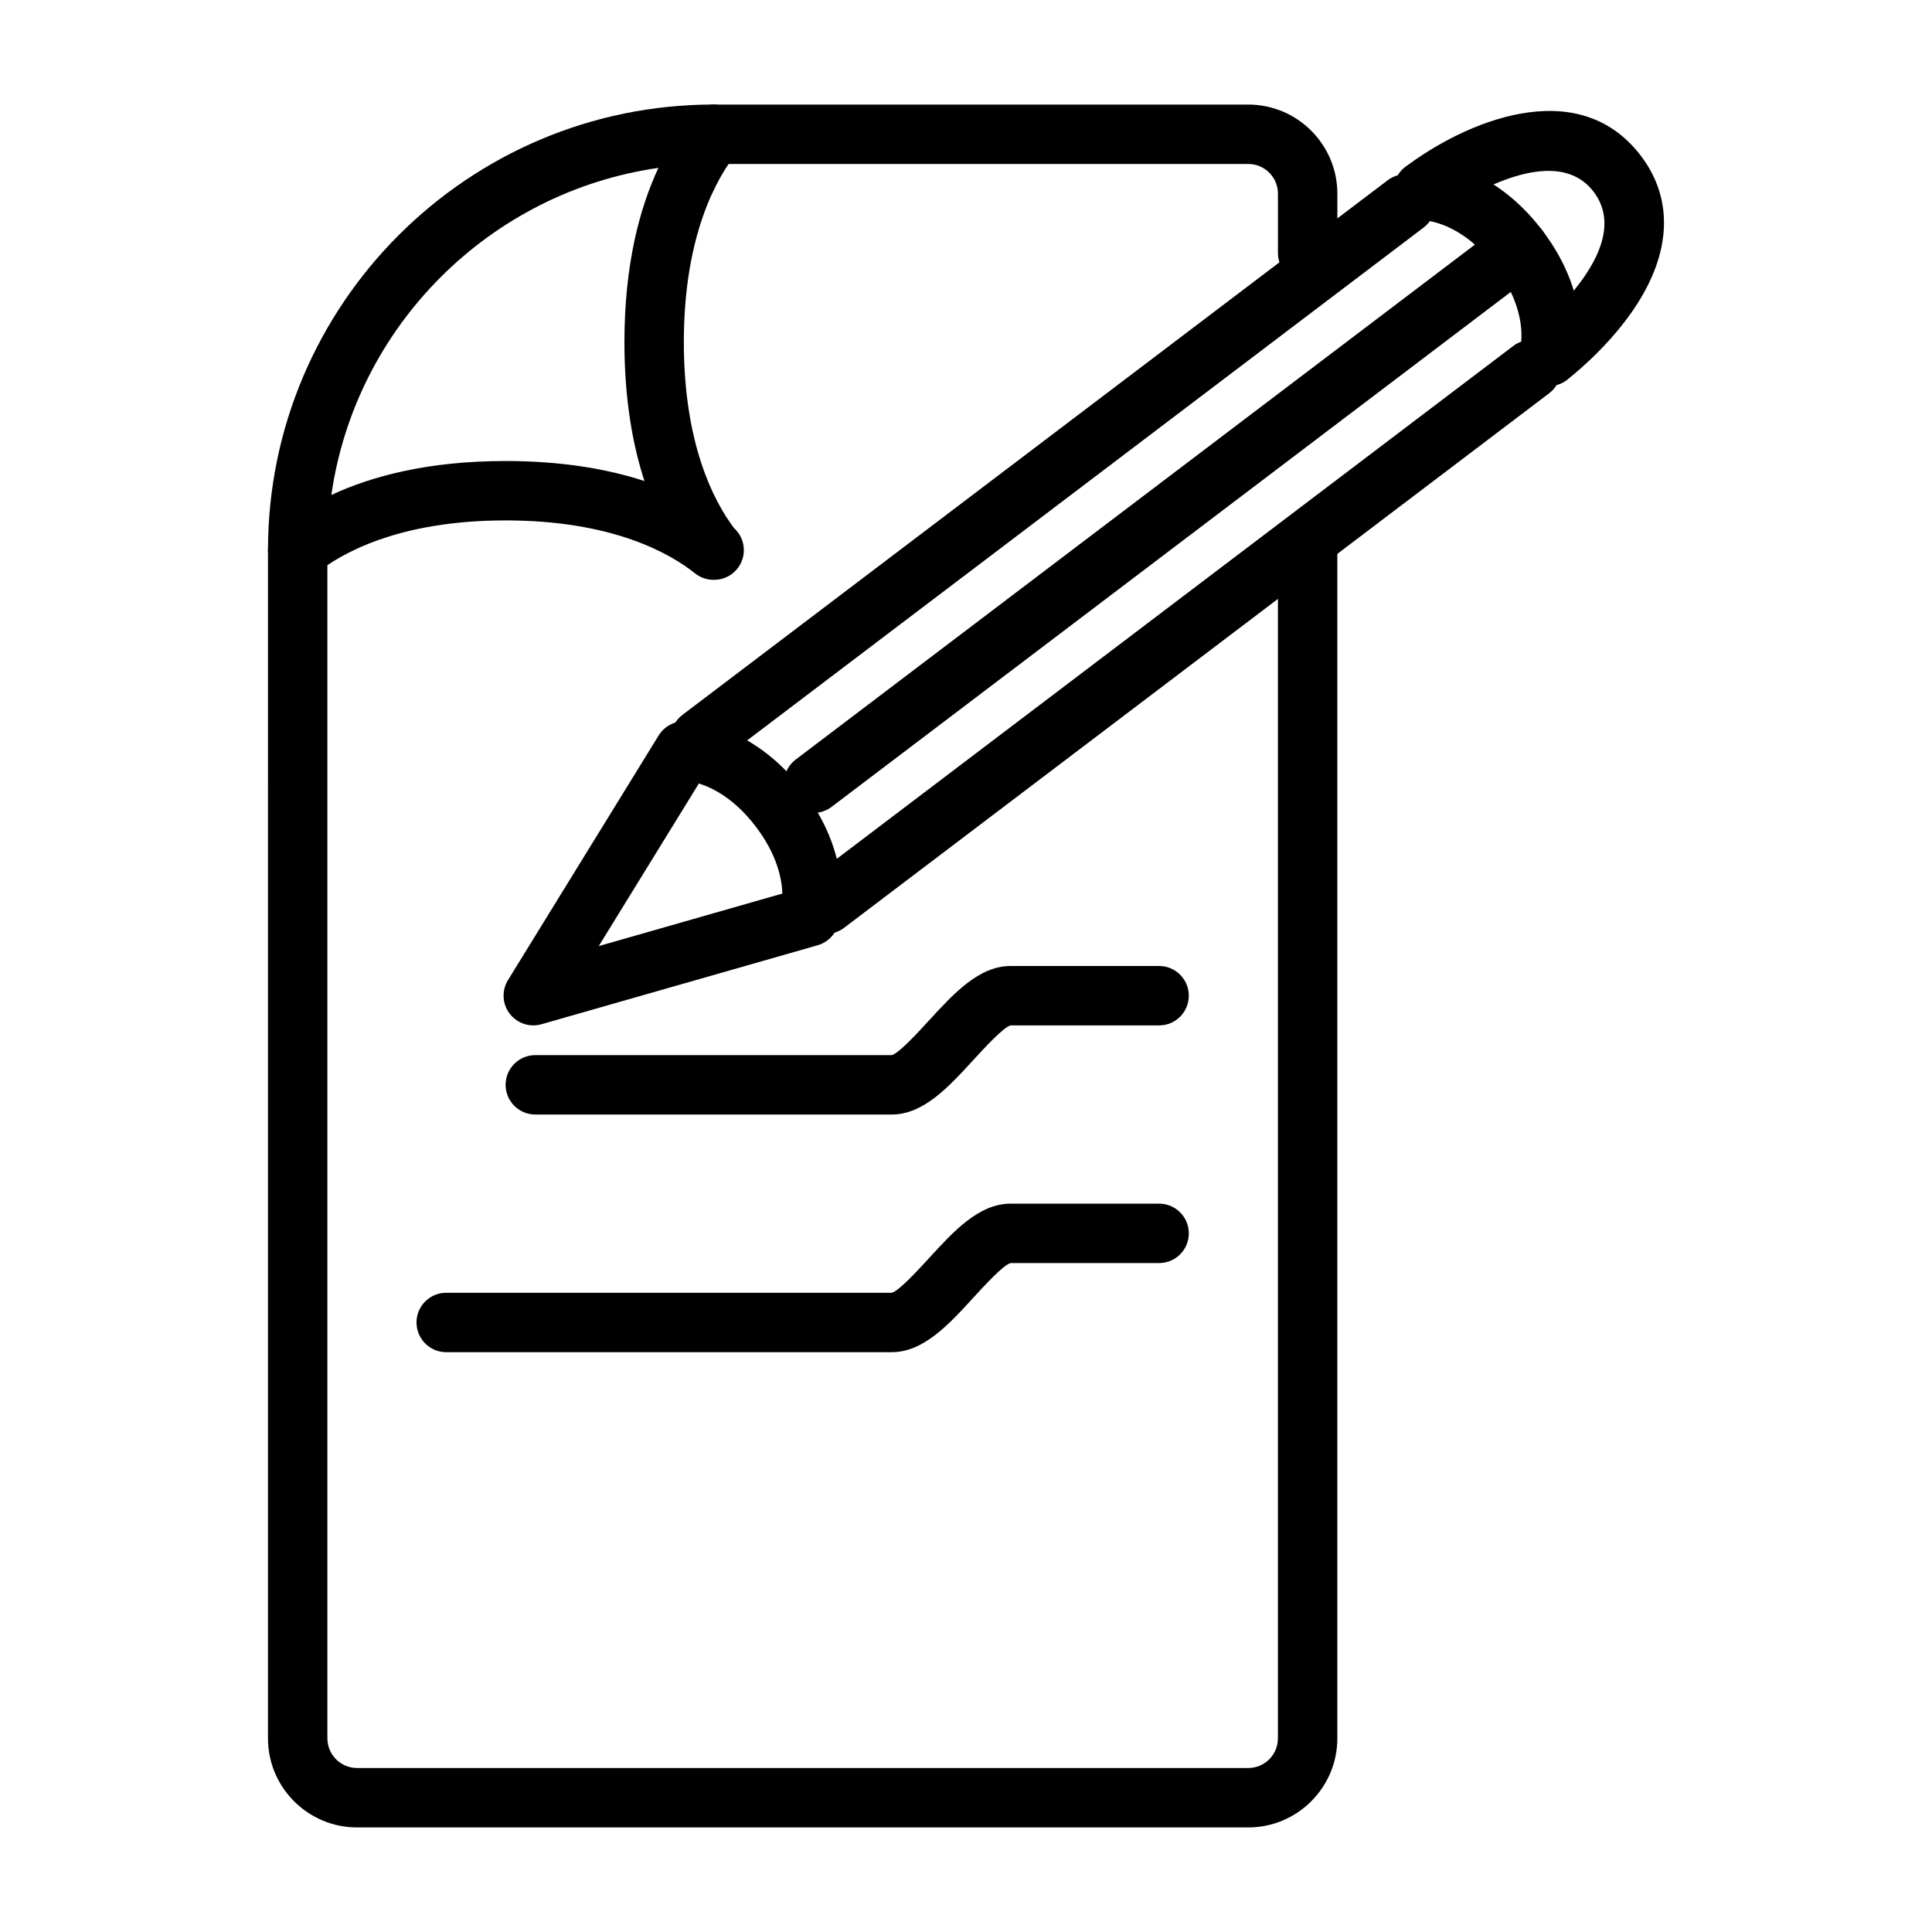
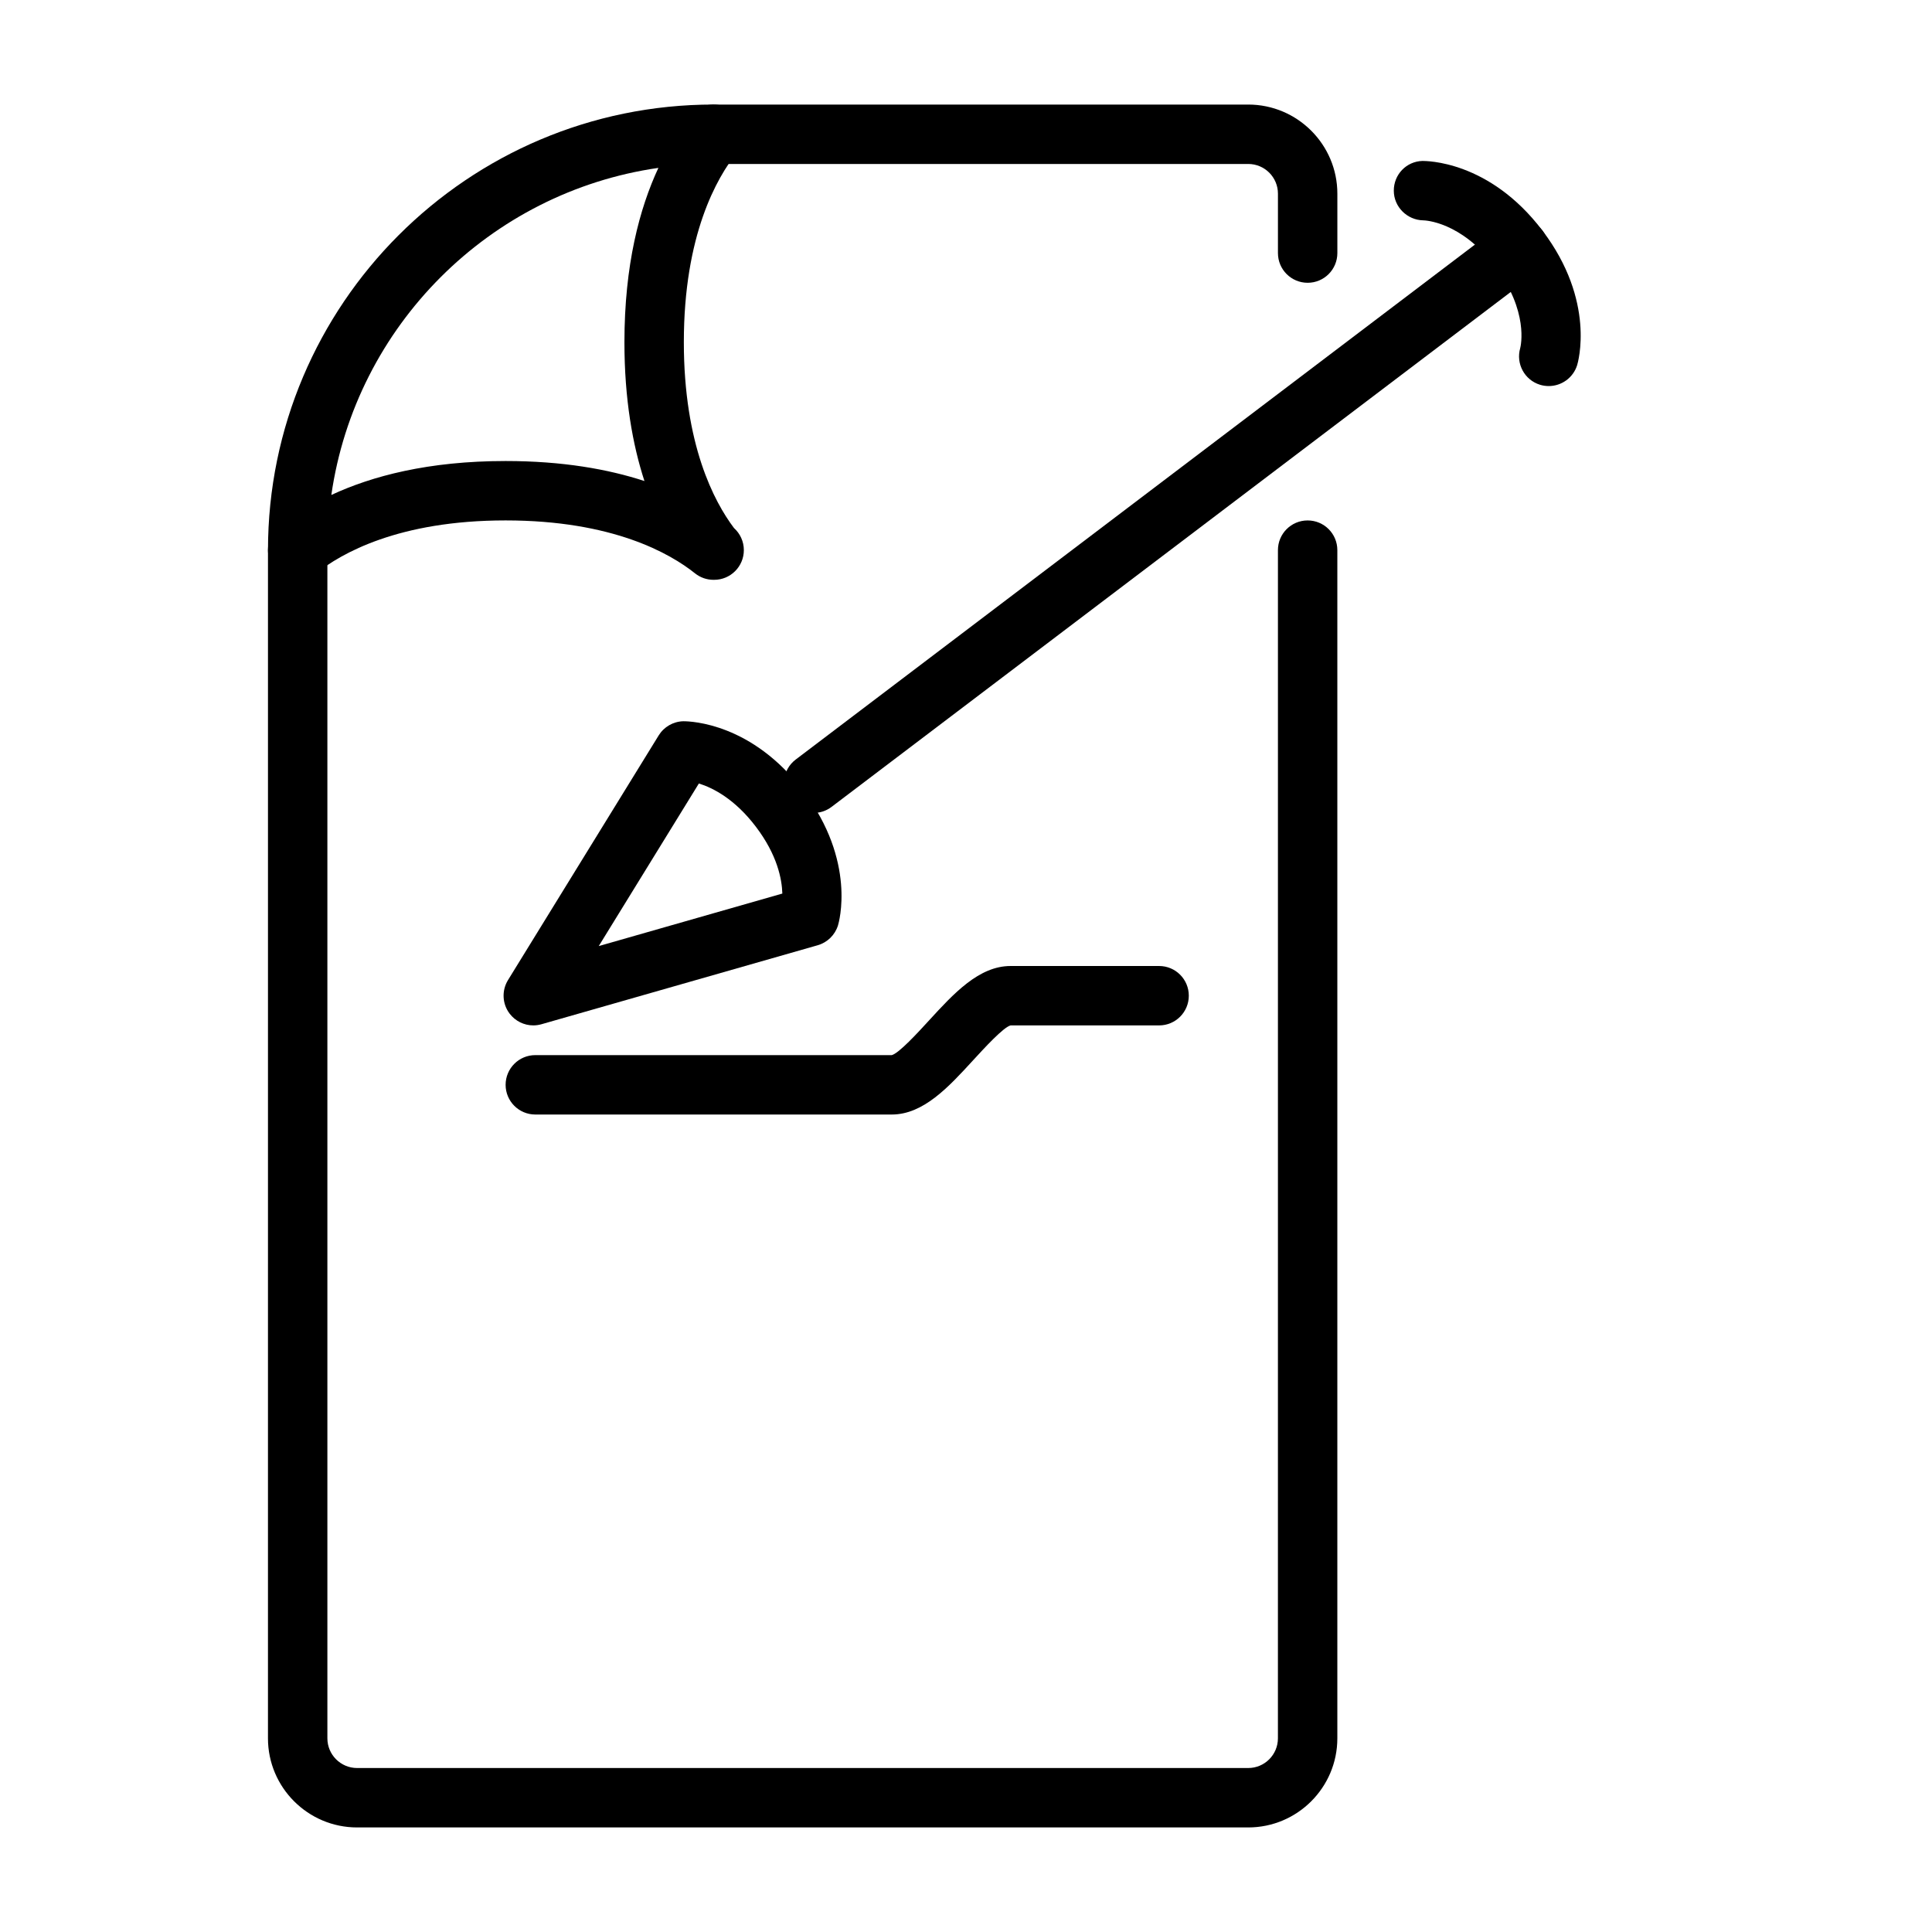
<svg xmlns="http://www.w3.org/2000/svg" fill="#000000" width="800px" height="800px" version="1.1" viewBox="144 144 512 512">
  <g>
    <path d="m474.79 628.29h-236.16c-13.02 0-23.617-10.598-23.617-23.617l0.004-314.88c0-4.352 3.527-7.871 7.871-7.871s7.871 3.519 7.871 7.871v314.88c0 4.344 3.535 7.871 7.871 7.871h236.16c4.344 0 7.871-3.527 7.871-7.871l0.004-314.88c0-4.352 3.519-7.871 7.871-7.871 4.352 0 7.871 3.519 7.871 7.871v314.88c0 13.02-10.594 23.617-23.617 23.617z" />
    <path d="m490.54 218.94c-4.352 0-7.871-3.519-7.871-7.871v-15.746c0-4.344-3.527-7.871-7.871-7.871h-141.7c-4.344 0-7.871-3.519-7.871-7.871 0-4.352 3.527-7.871 7.871-7.871h141.7c13.02 0 23.617 10.598 23.617 23.617v15.742c-0.004 4.352-3.523 7.871-7.875 7.871z" />
    <path d="m285.33 415.74c-2.426 0-4.754-1.125-6.273-3.117-1.969-2.59-2.133-6.117-0.434-8.887l39.941-64.852c1.402-2.266 3.848-3.676 6.512-3.746h0.016c2.125 0 18.23 0.559 31.797 18.477 14.16 18.672 9.398 34.938 9.188 35.621-0.789 2.543-2.801 4.519-5.359 5.258l-73.227 20.941c-0.715 0.203-1.445 0.305-2.16 0.305zm43.879-64.109-26.535 43.09 48.656-13.918c-0.109-3.84-1.348-10.25-6.992-17.68-5.613-7.414-11.43-10.336-15.129-11.492z" />
    <path d="m554.43 246.31c-0.77 0-1.543-0.109-2.32-0.348-4.109-1.266-6.43-5.606-5.234-9.723 0.148-0.59 2.305-9.793-6.652-21.602-9.055-11.949-18.617-12.234-19.027-12.242-4.281-0.07-7.809-3.551-7.824-7.84-0.023-4.281 3.312-7.793 7.598-7.902 0.781 0.023 17.617-0.242 31.805 18.469 14.176 18.703 9.391 34.953 9.188 35.637-1.055 3.379-4.164 5.551-7.531 5.551z" />
-     <path d="m554.44 246.31c-2.379 0-4.723-1.078-6.273-3.117-2.621-3.457-1.953-8.391 1.496-11.02 0.293-0.219 28.371-21.906 16.68-37.328-11.562-15.273-40.148 5.738-40.43 5.961-3.481 2.629-8.398 1.93-11.027-1.512-2.629-3.465-1.945-8.398 1.512-11.027 15.258-11.578 45.586-25.207 62.488-2.93 8.965 11.824 8.004 26.641-2.707 41.73-7.242 10.219-16.602 17.359-17.004 17.656-1.406 1.059-3.074 1.586-4.734 1.586z" />
-     <path d="m329.62 347.59c-2.387 0-4.731-1.078-6.281-3.117-2.621-3.465-1.953-8.398 1.52-11.027l186.87-141.66c3.473-2.637 8.406-1.938 11.027 1.512 2.629 3.465 1.945 8.398-1.512 11.027l-186.87 141.67c-1.426 1.07-3.086 1.598-4.75 1.598z" />
-     <path d="m362.92 391.5c-2.379 0-4.731-1.078-6.281-3.117-2.621-3.465-1.953-8.398 1.52-11.027l186.88-141.68c3.473-2.629 8.406-1.938 11.027 1.512 2.629 3.465 1.945 8.398-1.512 11.027l-186.88 141.68c-1.426 1.078-3.094 1.605-4.746 1.605z" />
+     <path d="m554.44 246.31z" />
    <path d="m359.63 359.43c-2.379 0-4.731-1.078-6.281-3.117-2.621-3.465-1.953-8.398 1.52-11.027l186.88-141.68c3.465-2.629 8.406-1.945 11.027 1.512 2.629 3.465 1.945 8.398-1.512 11.027l-186.88 141.68c-1.422 1.082-3.09 1.609-4.746 1.609z" />
    <path d="m222.89 297.66c-1.156 0-2.32-0.25-3.41-0.781-2.731-1.316-4.461-4.062-4.461-7.094 0-65.109 52.973-118.08 118.08-118.08 3.023 0 5.785 1.738 7.094 4.457 1.316 2.731 0.945 5.969-0.953 8.336-5.231 6.543-14.016 21.777-14.016 50.188 0 27.137 8.016 42.242 13.289 49.246 1.605 1.449 2.613 3.535 2.613 5.856 0 4.352-3.527 7.871-7.871 7.871-0.062-0.008-0.109-0.008-0.164 0-1.73 0-3.465-0.566-4.914-1.723-6.543-5.234-21.77-14.02-50.188-14.02s-43.641 8.785-50.184 14.02c-1.422 1.141-3.164 1.727-4.918 1.727zm95.59-109.17c-44.754 6.43-80.238 41.926-86.672 86.68 10.715-4.992 25.695-8.996 46.184-8.996 15.082 0 27.184 2.164 36.793 5.305-3.133-9.613-5.305-21.711-5.305-36.793 0-20.492 4.008-35.473 9-46.195z" />
    <path d="m380.33 439.36h-94.465c-4.344 0-7.871-3.519-7.871-7.871 0-4.352 3.527-7.871 7.871-7.871h94.465c1.891-0.48 6.926-5.969 9.934-9.258 6.469-7.055 13.168-14.359 21.551-14.359h39.359c4.352 0 7.871 3.519 7.871 7.871 0 4.352-3.519 7.871-7.871 7.871h-39.359c-1.891 0.473-6.934 5.977-9.949 9.258-6.469 7.062-13.16 14.359-21.535 14.359z" />
-     <path d="m380.33 502.34h-118.08c-4.344 0-7.871-3.519-7.871-7.871 0-4.352 3.527-7.871 7.871-7.871h118.08c1.891-0.473 6.926-5.969 9.934-9.25 6.469-7.062 13.168-14.367 21.551-14.367h39.359c4.352 0 7.871 3.519 7.871 7.871 0 4.352-3.519 7.871-7.871 7.871h-39.359c-1.891 0.473-6.934 5.977-9.949 9.258-6.461 7.062-13.152 14.359-21.535 14.359z" />
  </g>
</svg>